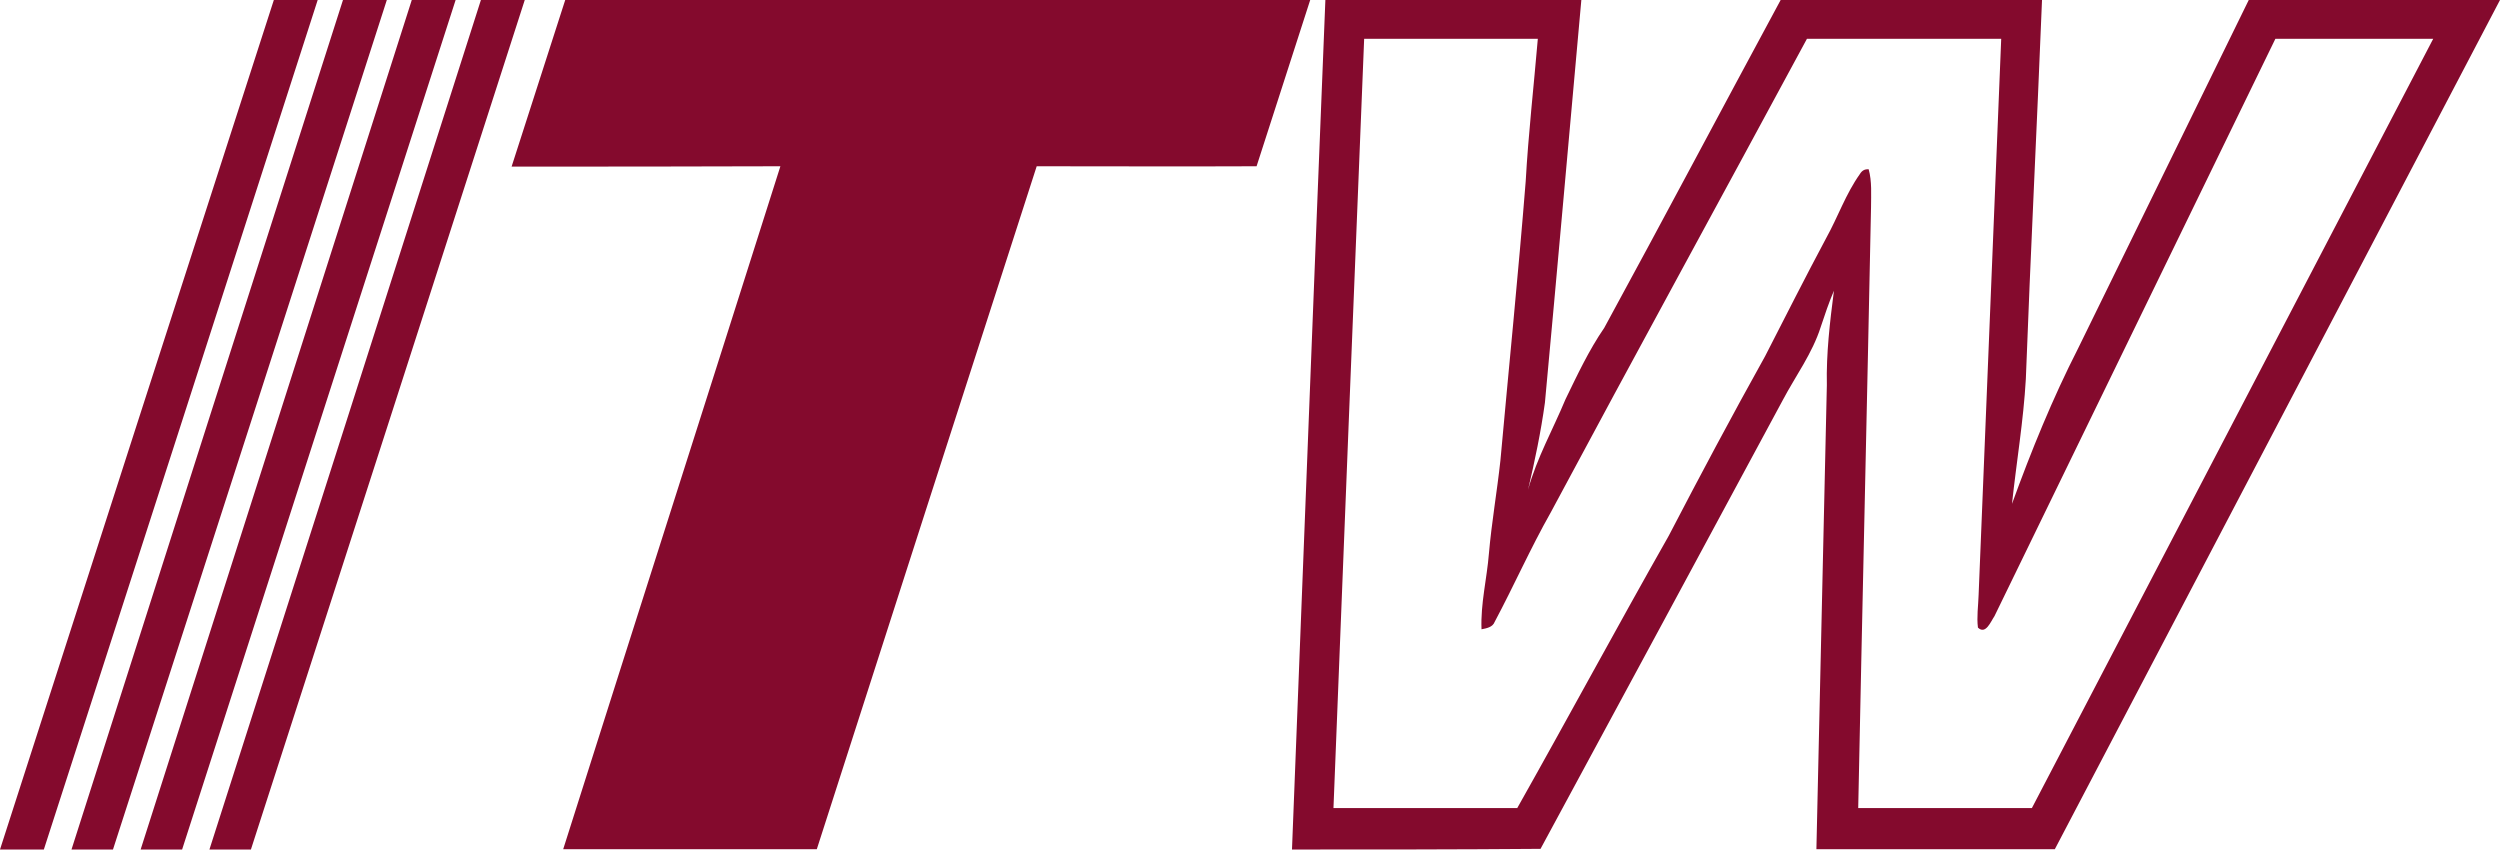
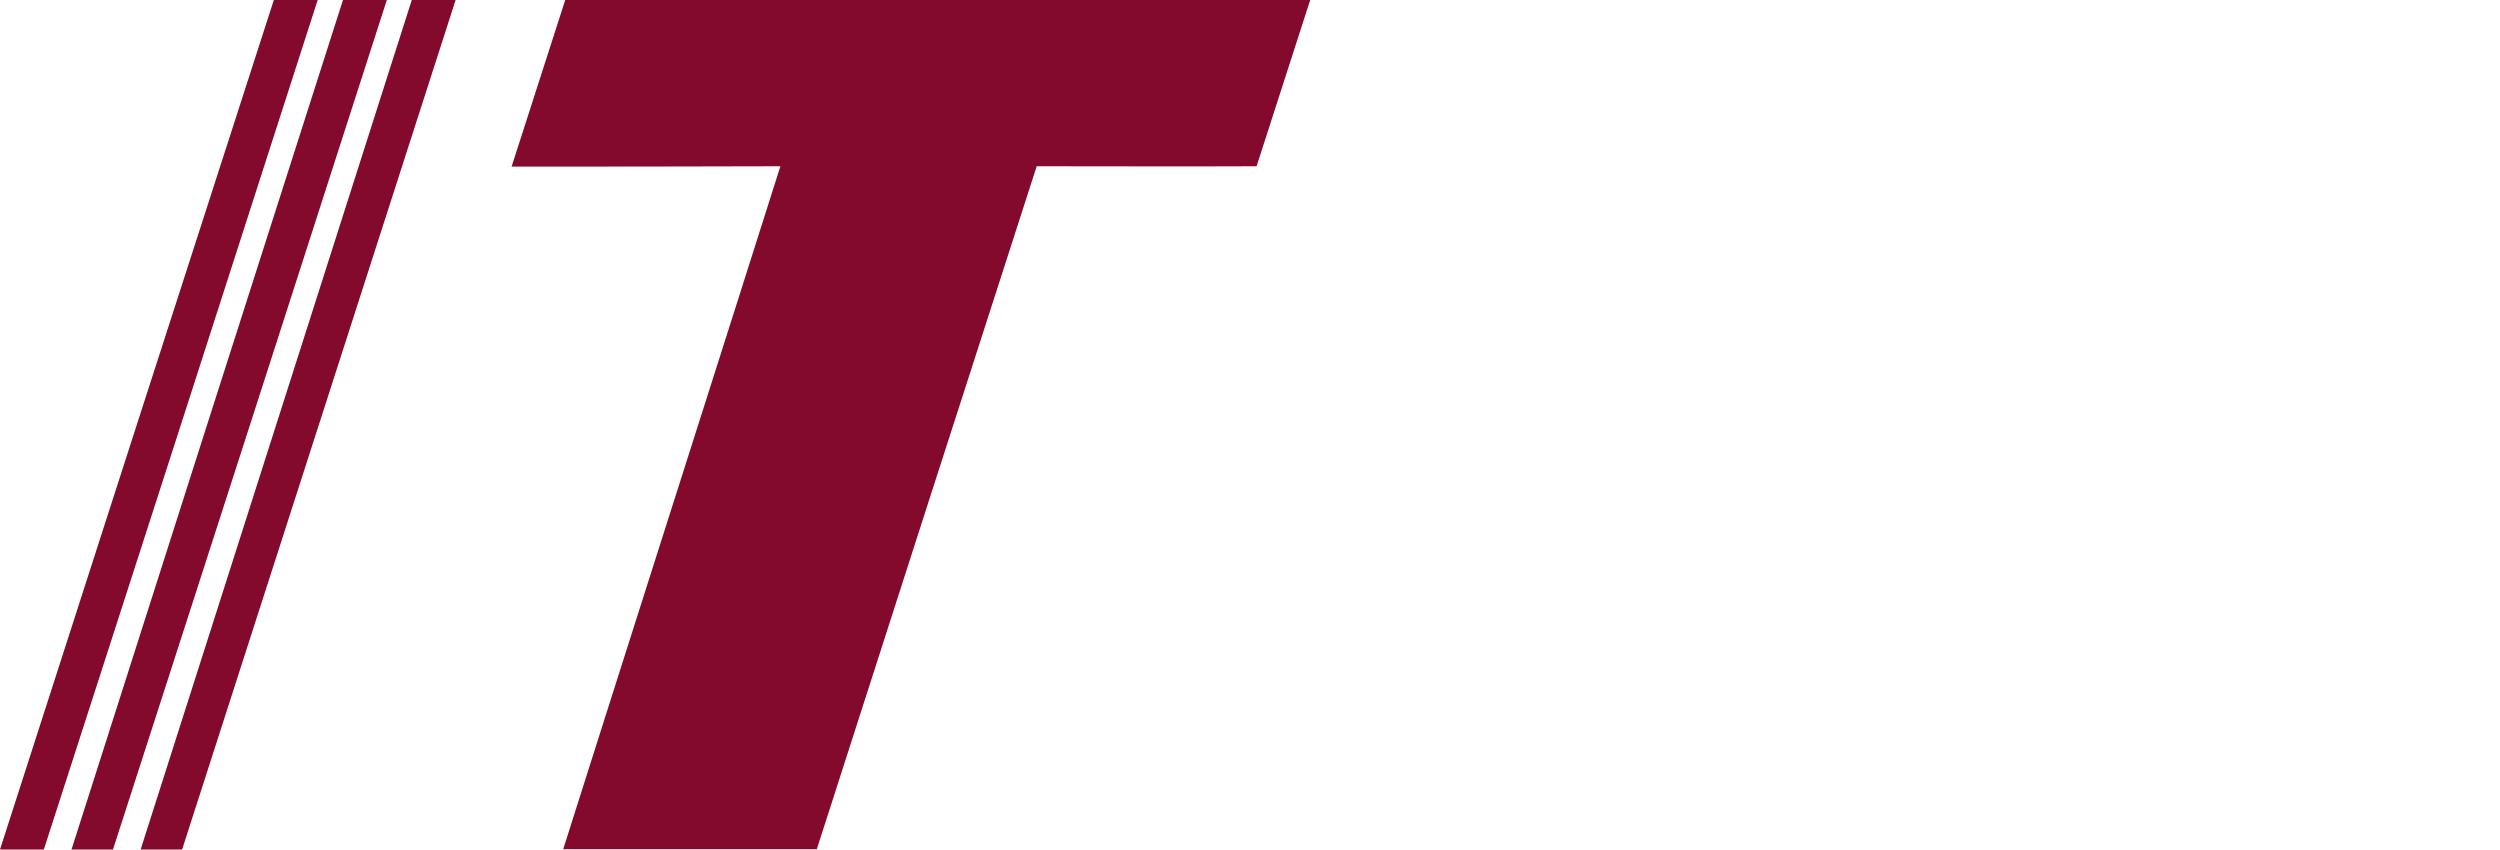
<svg xmlns="http://www.w3.org/2000/svg" version="1.1" id="Layer_1" x="0px" y="0px" width="741.3px" height="251.9px" viewBox="0 0 741.3 251.9" style="enable-background:new 0 0 741.3 251.9;" xml:space="preserve">
  <style type="text/css">
	.st0{fill:#840A2D;}
</style>
  <g>
    <path class="st0" d="M81.2,0c4.3,0,8.7,0,13,0C67.2,84,40.1,167.9,13,251.9c-4.3,0-8.7,0-13,0C27,167.9,54.1,84,81.2,0z" />
    <path class="st0" d="M101.7,0c4.3,0,8.7,0,13,0c-27,84-54.1,167.9-81.2,251.9c-4.1,0-8.2,0-12.3,0C48,167.9,74.8,84,101.7,0z" />
    <path class="st0" d="M122.1,0c4.3,0,8.7,0,13,0c-27,84-54.1,167.9-81.1,251.9c-4.1,0-8.2,0-12.3,0C68.5,167.9,95.3,84,122.1,0z" />
-     <path class="st0" d="M142.6,0c4.3,0,8.7,0,13,0c-27,84-54.1,167.9-81.2,251.9c-4.1,0-8.2,0-12.3,0C89,167.9,115.8,84,142.6,0z" />
    <path class="st0" d="M151.7,49.4C157,32.9,162.3,16.5,167.6,0c73.6,0,147.3,0,220.9,0c-5.3,16.5-10.6,32.9-15.9,49.3   c-21.8,0.1-43.5,0-65.2,0c-21.8,67.5-43.5,135-65.2,202.5c-25.1,0-50.2,0-75.2,0c21.4-67.5,43-135,64.4-202.5   C204.8,49.4,178.2,49.4,151.7,49.4z" />
    <g>
-       <path class="st0" d="M383.1,251.9C386.4,167.9,389.6,84,393,0c25.3,0,50.6,0,75.9,0c-3.6,39.8-7.1,79.6-10.8,119.4    c-1.2,8.7-3,17.3-5,25.8c2.6-9.4,7.4-17.9,11.1-26.8c3.5-7.2,6.9-14.5,11.5-21.2C493.3,64.9,510.5,32.4,528,0    c25.8,0,51.7,0,77.5,0c-1.5,37.5-3.4,74.9-4.8,112.4c-0.7,12.4-2.8,24.7-4.1,37c5.7-15.7,12-31.2,19.6-46.1    C633,69,649.9,34.5,666.8,0c24.8,0,49.7,0,74.5,0c-44,84-88,167.9-132,251.8c-23.6,0-47.1,0-70.7,0c1-45.9,2.1-91.7,3.1-137.6    c-0.2-9.4,0.9-18.7,2.1-28c-1.5,3.5-2.7,7.1-3.9,10.7c-2.5,7.9-7.5,14.6-11.3,21.8c-23.9,44.3-47.8,88.7-71.8,133    C432.2,251.9,407.7,251.9,383.1,251.9z M404.5,11.5c-3.1,76-6.1,152.1-9.1,228.1c18.1,0,36.3,0,54.5,0    c15.1-26.8,29.7-53.9,44.9-80.7c9.3-17.9,18.8-35.7,28.6-53.3c6-11.7,11.9-23.4,18.1-35c3.5-6.3,5.8-13.1,10-19    c0.6-1,1.4-1.5,2.6-1.4c1,3.6,0.7,7.5,0.7,11.2c-1.2,59.4-2.6,118.8-3.8,178.2c17.2,0,34.3,0,51.5,0c39.7-76,79.3-152.1,119-228.1    c-15.6,0-31.2,0-46.8,0c-27.8,57.1-55.5,114.1-83.3,171.2c-1.1,1.6-2.6,5.6-4.9,3.4c-0.4-3.2,0.1-6.4,0.2-9.7    c2.2-55,4.5-109.9,6.7-164.9c-19.2,0-38.4,0-57.6,0c-25.3,46.9-50.9,93.6-76,140.5c-6,10.6-10.9,21.7-16.6,32.4    c-0.6,1.6-2.4,1.9-3.9,2.2c-0.3-7.6,1.6-15,2.2-22.5c0.8-9.2,2.4-18.3,3.4-27.5c2.5-27.6,5.3-55.2,7.5-82.8    c0.8-14.2,2.4-28.2,3.6-42.3C438.8,11.5,421.6,11.5,404.5,11.5z" />
-     </g>
+       </g>
  </g>
</svg>